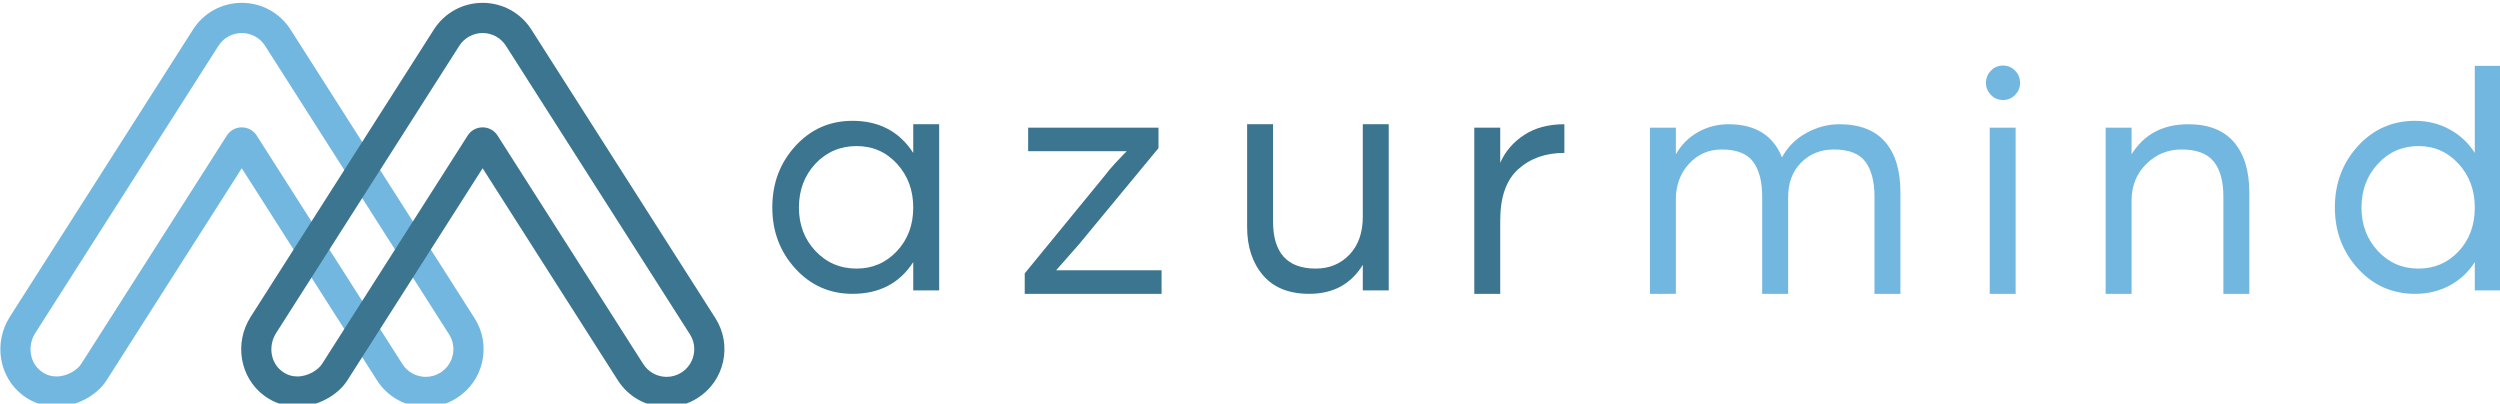
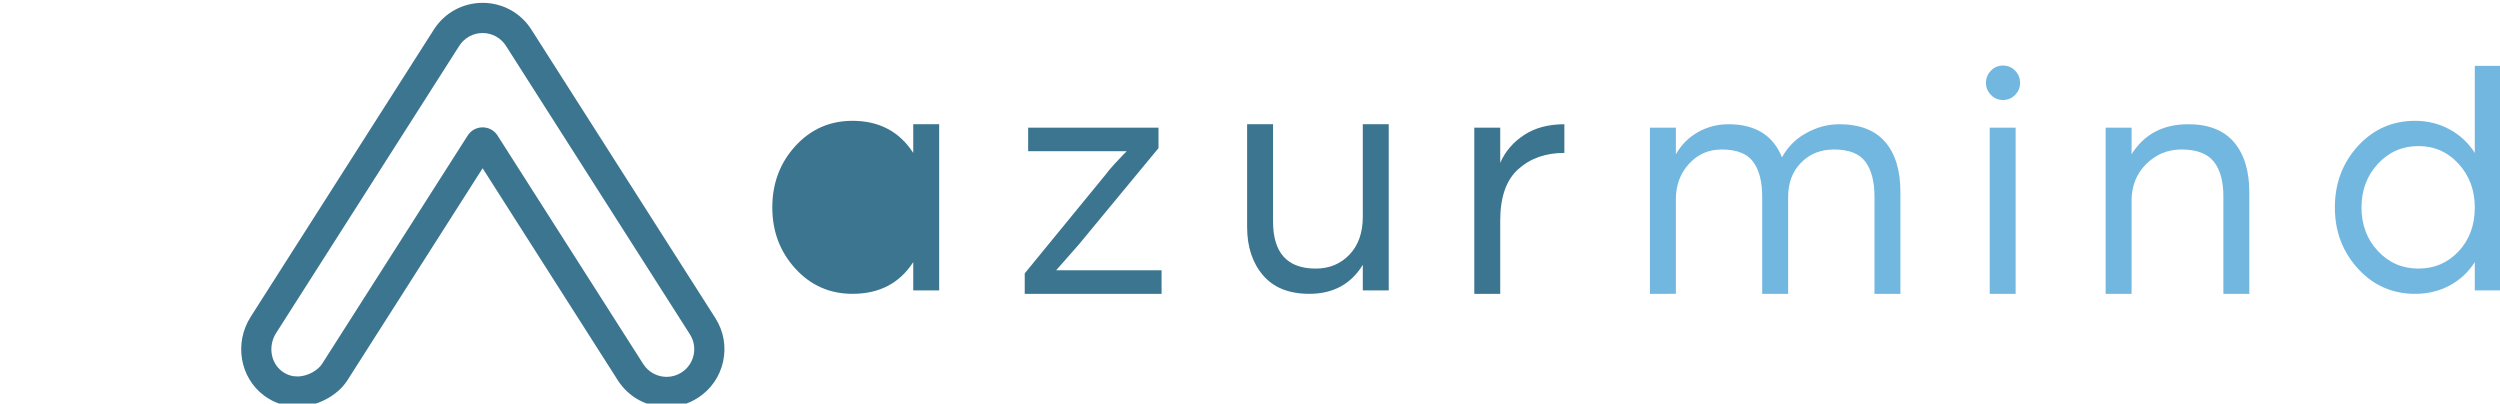
<svg xmlns="http://www.w3.org/2000/svg" viewBox="0 0 471.415 76.097">
  <g clip-rule="evenodd" stroke-linecap="round" stroke-linejoin="round">
    <g transform="matrix(.265 0 0 .265 -41.85 -340.468)">
-       <path d="m329.957 1286.81c-14.133 0-27.106 7.11-34.703 19.03l-130.348 204.41c-11.853 18.58-7.668 43.18 9.527 56 6.921 5.16 15.109 7.88 23.679 7.88 13.942 0 28.595-7.7 35.633-18.74l96.212-150.88 96.211 150.88c7.596 11.91 20.576 19.03 34.719 19.03 7.843 0 15.491-2.23 22.117-6.46 9.262-5.91 15.676-15.07 18.051-25.81 2.375-10.73.427-21.75-5.484-31.02l-130.912-205.3c-7.596-11.91-20.569-19.02-34.702-19.02m0 21.47c6.723 0 12.982 3.43 16.596 9.1l130.913 205.3c5.845 9.16 3.152 21.33-6.013 27.18-3.28 2.09-6.945 3.09-10.566 3.09-6.499 0-12.861-3.22-16.613-9.11l-103.689-162.6c-2.477-3.88-6.553-5.83-10.628-5.83s-8.151 1.95-10.628 5.83l-103.69 162.6c-2.567 4.03-9.727 8.82-17.527 8.82-3.609 0-7.354-1.02-10.846-3.63-8.421-6.27-9.902-18.38-4.255-27.24l130.35-204.41c3.614-5.67 9.873-9.1 16.596-9.1" fill="#72b7e0" />
      <path d="m501.335 1286.81c-14.133 0-27.106 7.11-34.703 19.03l-130.348 204.41c-11.853 18.58-7.668 43.18 9.527 56 6.921 5.16 15.109 7.88 23.679 7.88 13.942 0 28.595-7.7 35.633-18.74l96.212-150.88 96.211 150.88c7.596 11.91 20.576 19.03 34.719 19.03 7.843 0 15.491-2.23 22.117-6.46 9.262-5.91 15.676-15.07 18.051-25.81 2.375-10.73.427-21.75-5.484-31.02l-130.912-205.3c-7.596-11.91-20.569-19.02-34.702-19.02m0 21.47c6.723 0 12.982 3.43 16.596 9.1l130.913 205.3c5.845 9.16 3.152 21.33-6.013 27.18-3.28 2.09-6.945 3.09-10.566 3.09-6.5 0-12.861-3.22-16.613-9.11l-103.689-162.6c-2.477-3.88-6.553-5.83-10.628-5.83s-8.151 1.95-10.628 5.83l-103.69 162.6c-2.567 4.03-9.727 8.82-17.527 8.82-3.609 0-7.354-1.02-10.846-3.63-8.421-6.27-9.902-18.38-4.255-27.24l130.35-204.41c3.614-5.67 9.873-9.1 16.596-9.1" fill="#3c7590" />
    </g>
    <g transform="matrix(.29 0 0 .29 -71.401 -378.896)">
      <g fill="#72b7e0">
        <path d="m1764.404 1441.458c0-15.68 5-28.99 14.98-39.94 9.99-10.94 22.38-16.42 37.17-16.42 8.13 0 15.6 1.85 22.41 5.55 6.8 3.7 12.28 8.8 16.42 15.31v-56.58h16.86v146h-16.86v-18.41c-4.14 6.5-9.58 11.57-16.31 15.19-6.73 3.63-14.24 5.44-22.52 5.44-14.79 0-27.18-5.47-37.17-16.42-9.98-10.95-14.98-24.19-14.98-39.72zm27.96-28.4c-7.1 7.69-10.65 17.16-10.65 28.4 0 11.25 3.55 20.68 10.65 28.29 7.1 7.62 15.9 11.43 26.41 11.43 10.35 0 19.04-3.73 26.07-11.2s10.54-16.98 10.54-28.52c0-11.24-3.51-20.71-10.54-28.4s-15.72-11.54-26.07-11.54c-10.51 0-19.31 3.85-26.41 11.54z" />
        <path d="m1615.356 1497.598v-108.06h16.87v17.31c8.13-13.02 20.41-19.53 36.83-19.53 13.17 0 23.08 3.89 29.74 11.65 6.65 7.77 9.98 18.68 9.98 32.73v65.9h-16.86v-63.24c0-10.06-2.11-17.67-6.33-22.85-4.21-5.18-11.2-7.77-20.97-7.77-8.87 0-16.49 3.15-22.85 9.43-6.36 6.29-9.54 14.24-9.54 23.86v60.57z" />
        <path d="m1539.977 1497.598v-108.06h16.86v108.06zm-2.44-137.13c0-3.1 1.07-5.77 3.22-7.98 2.14-2.22 4.77-3.33 7.87-3.33 3.11 0 5.74 1.11 7.88 3.33 2.15 2.21 3.22 4.88 3.22 7.98 0 2.96-1.07 5.55-3.22 7.77-2.14 2.22-4.77 3.33-7.88 3.33-3.1 0-5.73-1.11-7.87-3.33-2.15-2.22-3.22-4.81-3.22-7.77z" />
        <path d="m1319.039 1497.598v-108.06h16.87v17.31c3.55-6.21 8.35-11.02 14.42-14.42 6.06-3.41 12.65-5.11 19.75-5.11 17.45 0 29.06 7.18 34.83 21.53 3.7-6.81 8.99-12.1 15.87-15.87s14.02-5.66 21.41-5.66c13.17 0 23.08 3.81 29.74 11.43 6.65 7.62 9.98 18.53 9.98 32.73v66.12h-16.86v-63.24c0-9.76-1.96-17.3-5.88-22.63s-10.77-7.99-20.53-7.99c-8.58 0-15.68 2.85-21.3 8.54-5.62 5.7-8.43 13.13-8.43 22.3v63.02h-16.87v-63.24c0-9.76-1.96-17.3-5.88-22.63s-10.76-7.99-20.52-7.99c-8.43 0-15.5 3.11-21.19 9.32-5.7 6.21-8.54 13.91-8.54 23.08v61.46z" />
      </g>
      <path d="m1204.83 1497.598v-108.06h16.87v22.86c3.25-7.4 8.43-13.43 15.53-18.09s15.83-6.99 26.18-6.99v18.64c-12.13 0-22.11 3.51-29.95 10.54s-11.76 18.16-11.76 33.4v47.7z" fill="#3c7590" />
      <path d="m1057.121 1454.108v-66.79h16.86v63.24c0 20.41 9.25 30.62 27.74 30.62 8.88 0 16.2-3.03 21.97-9.1 5.77-6.06 8.65-14.27 8.65-24.63v-60.13h16.86v108.06h-16.86v-16.64c-7.69 12.57-19.3 18.86-34.84 18.86-13.16 0-23.18-4.03-30.06-12.09s-10.32-18.53-10.32-31.4z" fill="#3c7590" />
      <path d="m912.515 1497.598v-13.31l52.145-63.68c1.775-2.37 3.846-4.85 6.212-7.44 2.367-2.59 4.29-4.62 5.77-6.1l2.219-2.22h-64.127v-15.31h84.762v13.31l-51.922 62.8-14.645 16.64h68.564v15.31z" fill="#3c7590" />
-       <path d="m748.381 1441.458c0-15.68 4.993-28.99 14.978-39.94 9.985-10.94 22.374-16.42 37.167-16.42 17.307 0 30.473 6.95 39.496 20.86v-18.64h16.864v108.06h-16.864v-18.41c-8.875 13.75-22.041 20.63-39.496 20.63-14.793 0-27.182-5.47-37.167-16.42s-14.978-24.19-14.978-39.72zm27.959-28.4c-7.101 7.69-10.651 17.16-10.651 28.4 0 11.25 3.587 20.68 10.761 28.29 7.175 7.62 16.088 11.43 26.738 11.43 10.355 0 19.083-3.77 26.184-11.32 7.1-7.54 10.65-17.01 10.65-28.4 0-11.24-3.513-20.71-10.54-28.4-7.026-7.69-15.791-11.54-26.294-11.54-10.65 0-19.6 3.85-26.848 11.54z" fill="#3c7590" />
+       <path d="m748.381 1441.458c0-15.68 4.993-28.99 14.978-39.94 9.985-10.94 22.374-16.42 37.167-16.42 17.307 0 30.473 6.95 39.496 20.86v-18.64h16.864v108.06h-16.864v-18.41c-8.875 13.75-22.041 20.63-39.496 20.63-14.793 0-27.182-5.47-37.167-16.42s-14.978-24.19-14.978-39.72zm27.959-28.4z" fill="#3c7590" />
    </g>
  </g>
</svg>